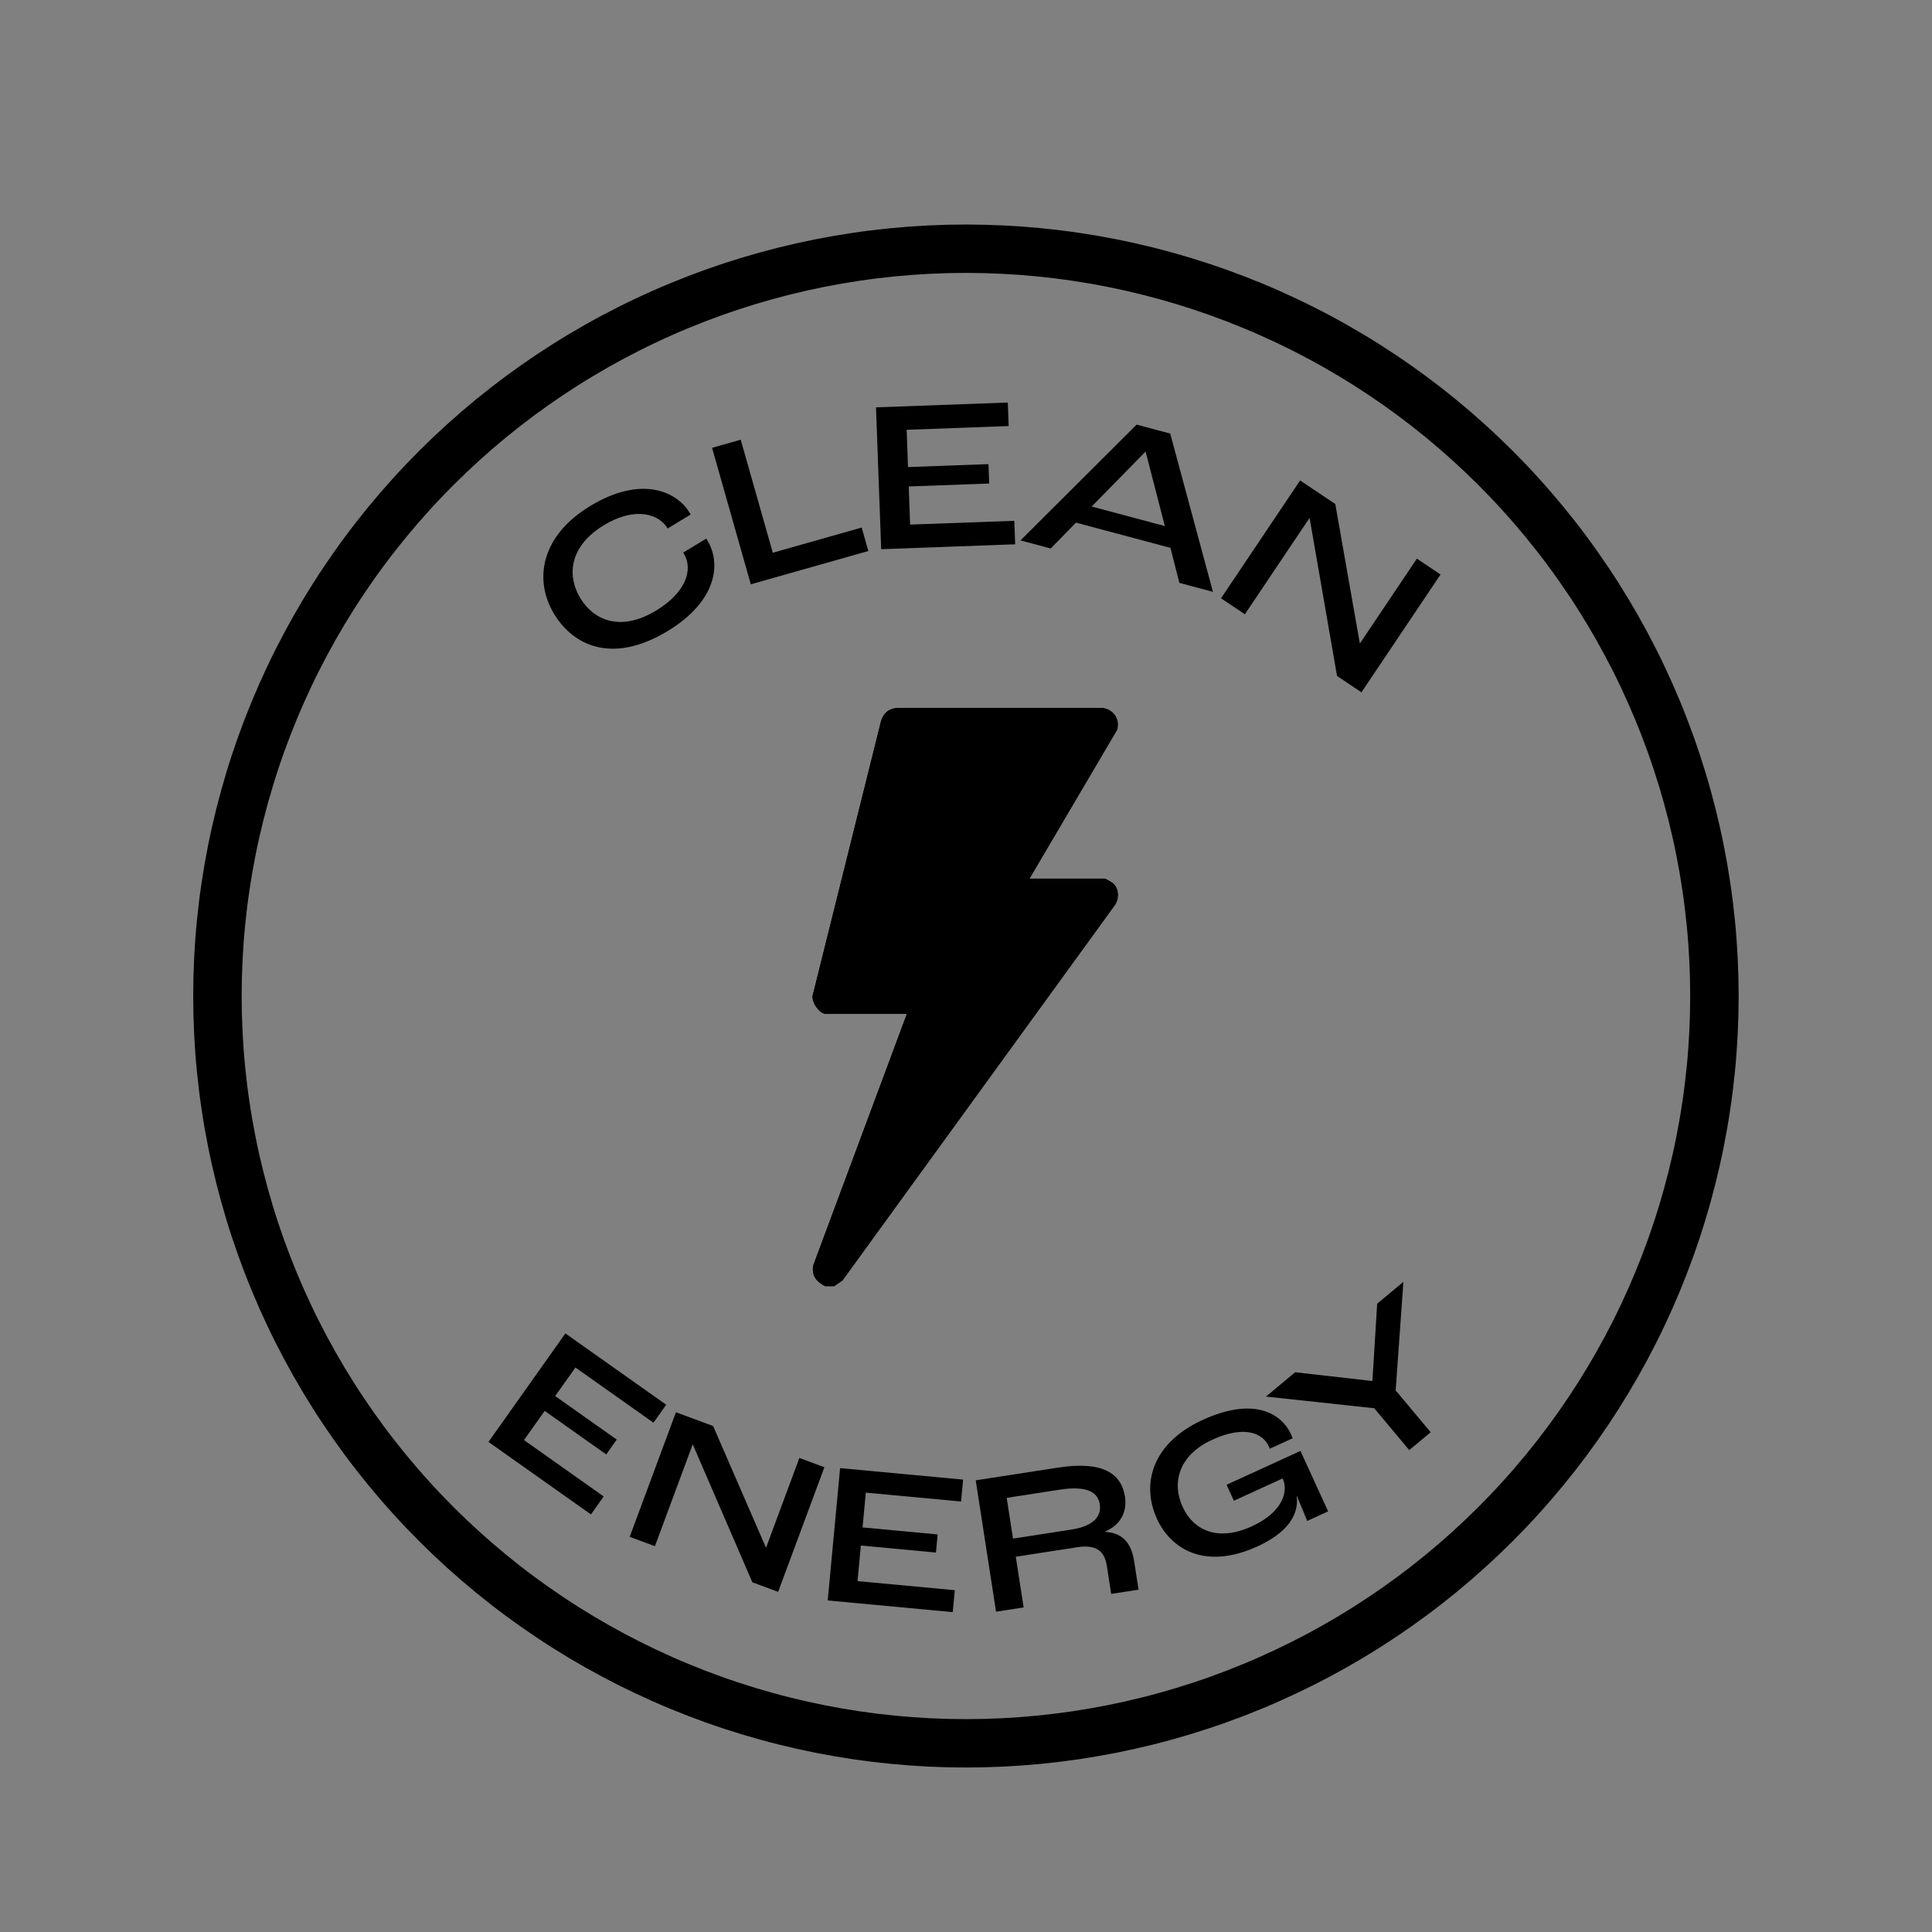
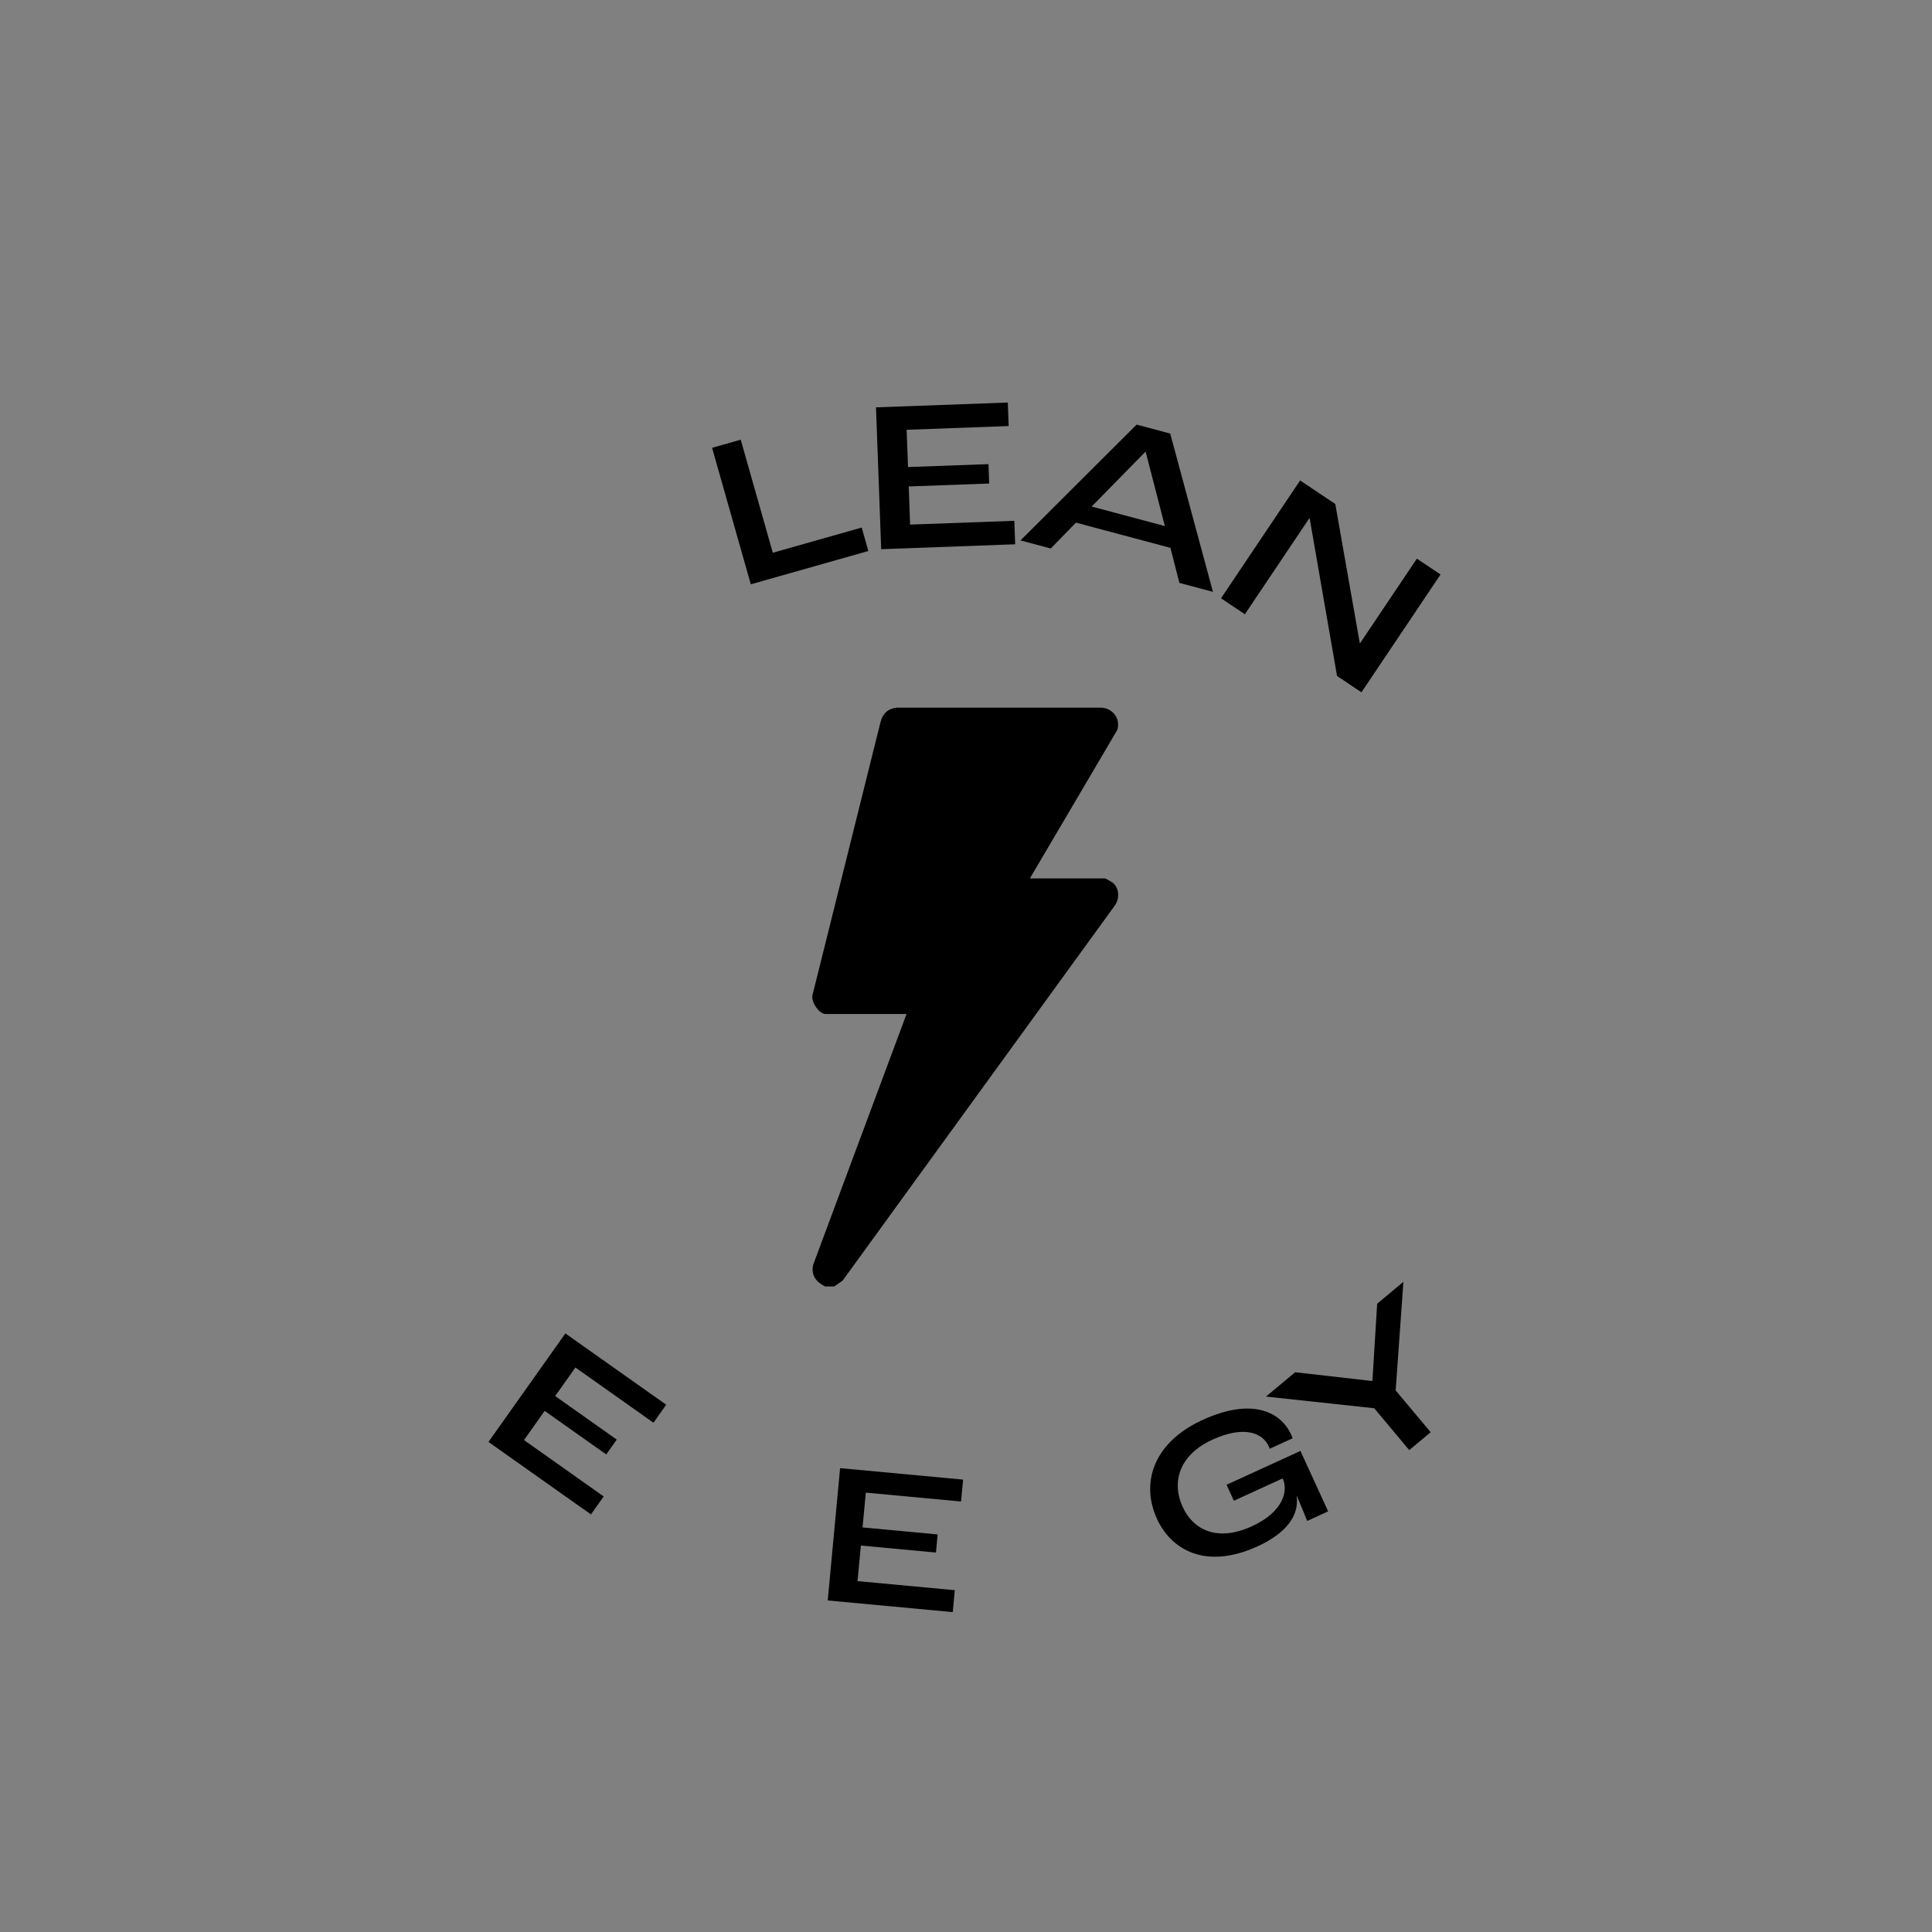
<svg xmlns="http://www.w3.org/2000/svg" width="500" zoomAndPan="magnify" viewBox="0 0 375 375" height="500" preserveAspectRatio="xMidYMid meet" version="1.0">
  <rect x="0" y="0" width="375" height="375" fill="#808080" stroke="none" />
  <defs>
    <clipPath id="27ac7ff633">
      <path d="M 37.5 30.953 L 337.5 30.953 L 337.5 343.703 L 37.5 343.703 Z M 37.5 30.953 " clip-rule="nonzero" />
    </clipPath>
  </defs>
  <path fill="#000000" d="M 109.738 258.816 L 129.309 272.656 L 126.836 276.148 L 111.688 265.434 L 107.762 270.973 L 119.707 279.422 L 117.672 282.305 L 105.719 273.855 L 101.707 279.516 L 117.176 290.461 L 114.703 293.949 L 94.812 279.879 L 109.738 258.82 Z M 109.738 258.816 " fill-opacity="1" fill-rule="nonzero" />
-   <path fill="#000000" d="M 131.203 274.117 L 138.414 276.793 L 148.641 300.32 L 148.715 300.344 L 155.156 282.992 L 160.016 284.789 L 151.035 308.977 L 146.031 307.121 L 134.48 280.387 L 134.445 280.375 L 127.121 300.113 L 122.223 298.301 L 131.203 274.109 Z M 131.203 274.117 " fill-opacity="1" fill-rule="nonzero" />
  <path fill="#000000" d="M 163.059 284.965 L 186.938 287.191 L 186.539 291.441 L 168.055 289.719 L 167.422 296.473 L 181.996 297.832 L 181.668 301.348 L 167.094 299.988 L 166.449 306.895 L 185.324 308.656 L 184.93 312.91 L 160.66 310.648 L 163.062 284.965 Z M 163.059 284.965 " fill-opacity="1" fill-rule="nonzero" />
-   <path fill="#000000" d="M 189.387 287.332 L 205.445 284.852 C 213.941 283.543 217.648 285.941 218.352 290.477 C 218.785 293.266 217.68 295.895 214.516 297.262 L 214.527 297.336 C 218.297 297.551 219.656 299.957 220.152 303.133 L 220.992 308.555 L 215.68 309.375 L 214.84 303.953 C 214.375 300.969 212.719 299.754 209.035 300.324 L 197.164 302.16 L 198.688 312 L 193.332 312.828 Z M 207.984 296.879 C 212.211 296.227 213.832 294.348 213.465 291.988 C 213.098 289.582 210.914 288.336 205.68 289.145 L 195.402 290.734 L 196.625 298.641 L 207.984 296.887 Z M 207.984 296.879 " fill-opacity="1" fill-rule="nonzero" />
  <path fill="#000000" d="M 224.539 294.727 C 221.5 288.098 223.582 280.113 233.426 275.609 C 243.238 271.117 248.664 274.191 250.625 278.469 C 250.688 278.613 250.789 278.828 250.902 279.164 L 246.445 281.207 C 246.383 280.977 246.32 280.84 246.25 280.695 C 245.121 278.23 241.629 276.555 235.312 279.449 C 228.816 282.422 227.375 287.742 229.551 292.484 C 231.594 296.938 236.234 299.34 242.984 296.254 C 249.258 293.379 250 289.246 249.004 287.07 L 248.953 286.965 L 239.496 291.293 L 238.074 288.191 L 252.414 281.629 L 257.793 293.352 L 253.723 295.215 C 253.336 294.27 252.496 292.156 251.711 290.359 L 251.672 290.379 C 252.227 294.223 249.566 297.637 244.105 300.137 C 234.008 304.758 227.324 300.832 224.527 294.738 Z M 224.539 294.727 " fill-opacity="1" fill-rule="nonzero" />
  <path fill="#000000" d="M 266.75 273.34 L 245.723 271.074 L 251.387 266.352 L 266.305 268.047 L 266.391 267.973 L 267.305 253.051 L 272.398 248.805 L 270.898 269.875 L 277.691 277.996 L 273.531 281.465 L 266.742 273.348 Z M 266.75 273.34 " fill-opacity="1" fill-rule="nonzero" />
  <g clip-path="url(#27ac7ff633)">
-     <path stroke-linecap="butt" transform="matrix(0.627, 0, 0, 0.626, 37.5, 31.393)" fill="none" stroke-linejoin="miter" d="M 470.92 258.679 C 470.92 262.471 470.826 266.262 470.639 270.048 C 470.453 273.839 470.178 277.618 469.805 281.391 C 469.431 285.164 468.97 288.931 468.409 292.679 C 467.855 296.433 467.207 300.162 466.466 303.885 C 465.731 307.602 464.896 311.3 463.974 314.979 C 463.052 318.659 462.043 322.313 460.94 325.943 C 459.844 329.572 458.654 333.17 457.377 336.738 C 456.1 340.311 454.736 343.847 453.284 347.352 C 451.833 350.856 450.294 354.324 448.675 357.747 C 447.055 361.177 445.348 364.563 443.56 367.906 C 441.772 371.249 439.903 374.548 437.954 377.803 C 436.004 381.058 433.979 384.257 431.868 387.413 C 429.762 390.562 427.582 393.662 425.32 396.711 C 423.065 399.754 420.729 402.741 418.325 405.672 C 415.92 408.604 413.441 411.478 410.893 414.285 C 408.351 417.097 405.735 419.841 403.056 422.523 C 400.372 425.204 397.624 427.817 394.815 430.368 C 392.005 432.912 389.134 435.388 386.206 437.795 C 383.272 440.202 380.288 442.535 377.242 444.792 C 374.195 447.05 371.093 449.232 367.941 451.34 C 364.789 453.448 361.587 455.475 358.335 457.427 C 355.077 459.372 351.782 461.243 348.437 463.033 C 345.092 464.817 341.709 466.519 338.277 468.14 C 334.85 469.762 331.387 471.302 327.88 472.749 C 324.379 474.202 320.84 475.568 317.271 476.846 C 313.702 478.125 310.101 479.31 306.469 480.413 C 302.844 481.511 299.187 482.527 295.512 483.444 C 291.83 484.367 288.136 485.196 284.417 485.939 C 280.698 486.674 276.96 487.323 273.21 487.884 C 269.46 488.439 265.698 488.901 261.923 489.275 C 258.147 489.643 254.366 489.924 250.579 490.111 C 246.791 490.298 243.004 490.391 239.21 490.391 C 235.416 490.391 231.629 490.298 227.841 490.111 C 224.054 489.924 220.273 489.643 216.498 489.275 C 212.722 488.901 208.96 488.439 205.21 487.884 C 201.46 487.323 197.722 486.674 194.003 485.939 C 190.284 485.196 186.59 484.367 182.908 483.444 C 179.233 482.527 175.576 481.511 171.951 480.413 C 168.319 479.31 164.719 478.125 161.149 476.846 C 157.58 475.568 154.041 474.202 150.54 472.749 C 147.033 471.302 143.57 469.762 140.143 468.14 C 136.711 466.519 133.328 464.817 129.983 463.033 C 126.638 461.243 123.343 459.372 120.085 457.427 C 116.833 455.475 113.631 453.448 110.479 451.34 C 107.327 449.232 104.225 447.05 101.178 444.792 C 98.132 442.535 95.148 440.202 92.214 437.795 C 89.286 435.388 86.415 432.912 83.605 430.368 C 80.796 427.817 78.048 425.204 75.364 422.523 C 72.685 419.841 70.069 417.097 67.527 414.285 C 64.979 411.478 62.5 408.604 60.095 405.672 C 57.691 402.741 55.355 399.754 53.1 396.711 C 50.838 393.662 48.658 390.562 46.553 387.413 C 44.441 384.257 42.416 381.058 40.466 377.803 C 38.517 374.548 36.648 371.249 34.86 367.906 C 33.072 364.563 31.365 361.177 29.746 357.747 C 28.126 354.324 26.587 350.856 25.136 347.352 C 23.684 343.847 22.32 340.311 21.043 336.738 C 19.766 333.17 18.576 329.572 17.48 325.943 C 16.377 322.313 15.368 318.659 14.446 314.979 C 13.524 311.3 12.689 307.602 11.954 303.885 C 11.213 300.162 10.565 296.433 10.011 292.679 C 9.45 288.931 8.989 285.164 8.615 281.391 C 8.242 277.618 7.967 273.839 7.781 270.048 C 7.594 266.262 7.5 262.471 7.5 258.679 C 7.5 254.888 7.594 251.096 7.781 247.311 C 7.967 243.525 8.242 239.74 8.615 235.967 C 8.989 232.194 9.45 228.434 10.011 224.679 C 10.565 220.931 11.213 217.196 11.954 213.473 C 12.689 209.756 13.524 206.058 14.446 202.379 C 15.368 198.699 16.377 195.045 17.48 191.415 C 18.576 187.792 19.766 184.188 21.043 180.621 C 22.32 177.047 23.684 173.511 25.136 170.007 C 26.587 166.502 28.126 163.041 29.746 159.611 C 31.365 156.181 33.072 152.795 34.86 149.452 C 36.648 146.11 38.517 142.811 40.466 139.555 C 42.416 136.306 44.441 133.101 46.553 129.952 C 48.658 126.796 50.838 123.697 53.1 120.653 C 55.355 117.604 57.691 114.617 60.095 111.686 C 62.5 108.755 64.979 105.88 67.527 103.074 C 70.069 100.261 72.685 97.517 75.364 94.836 C 78.048 92.154 80.796 89.541 83.605 86.997 C 86.415 84.446 89.286 81.97 92.214 79.563 C 95.148 77.162 98.132 74.83 101.178 72.566 C 104.225 70.309 107.327 68.126 110.479 66.018 C 113.631 63.916 116.833 61.883 120.085 59.938 C 123.343 57.986 126.638 56.115 129.983 54.331 C 133.328 52.542 136.711 50.839 140.143 49.218 C 143.57 47.596 147.033 46.056 150.54 44.609 C 154.041 43.156 157.58 41.79 161.149 40.512 C 164.719 39.24 168.319 38.049 171.951 36.945 C 175.576 35.847 179.233 34.837 182.908 33.914 C 186.59 32.991 190.284 32.162 194.003 31.42 C 197.722 30.684 201.46 30.035 205.21 29.48 C 208.96 28.919 212.722 28.457 216.498 28.083 C 220.273 27.715 224.054 27.435 227.841 27.248 C 231.629 27.061 235.416 26.967 239.21 26.967 C 243.004 26.967 246.791 27.061 250.579 27.248 C 254.366 27.435 258.147 27.715 261.923 28.083 C 265.698 28.457 269.46 28.919 273.21 29.48 C 276.96 30.035 280.698 30.684 284.417 31.42 C 288.136 32.162 291.83 32.991 295.512 33.914 C 299.187 34.837 302.844 35.847 306.469 36.945 C 310.101 38.049 313.702 39.24 317.271 40.512 C 320.84 41.79 324.379 43.156 327.88 44.609 C 331.387 46.056 334.85 47.596 338.277 49.218 C 341.709 50.839 345.092 52.542 348.437 54.331 C 351.782 56.115 355.077 57.986 358.335 59.938 C 361.587 61.883 364.789 63.916 367.941 66.018 C 371.093 68.126 374.195 70.309 377.242 72.566 C 380.288 74.83 383.272 77.162 386.206 79.563 C 389.134 81.97 392.005 84.446 394.815 86.997 C 397.624 89.541 400.372 92.154 403.056 94.836 C 405.735 97.517 408.351 100.261 410.893 103.074 C 413.441 105.88 415.92 108.755 418.325 111.686 C 420.729 114.617 423.065 117.604 425.32 120.653 C 427.582 123.697 429.762 126.796 431.868 129.952 C 433.979 133.101 436.004 136.306 437.954 139.555 C 439.903 142.811 441.772 146.11 443.56 149.452 C 445.348 152.795 447.055 156.181 448.675 159.611 C 450.294 163.041 451.833 166.502 453.284 170.007 C 454.736 173.511 456.1 177.047 457.377 180.621 C 458.654 184.188 459.844 187.792 460.94 191.415 C 462.043 195.045 463.052 198.699 463.974 202.379 C 464.896 206.058 465.731 209.756 466.466 213.473 C 467.207 217.196 467.855 220.931 468.409 224.679 C 468.97 228.434 469.431 232.194 469.805 235.967 C 470.178 239.74 470.453 243.525 470.639 247.311 C 470.826 251.096 470.92 254.888 470.92 258.679 Z M 470.92 258.679 " stroke="#000000" stroke-width="15" stroke-opacity="1" stroke-miterlimit="10" />
-   </g>
-   <path fill="#000000" d="M 107.582 119.227 C 103.48 112.461 105.078 103.953 114.574 98.203 C 124.68 92.09 131.445 95.574 133.773 99.406 L 134.055 99.871 L 129.578 102.582 L 129.492 102.438 C 127.992 99.969 123.531 98.117 117.195 101.957 C 110.922 105.75 109.738 111.312 112.672 116.145 C 115.238 120.363 120.422 122.707 127.34 118.516 C 133.289 114.914 134.539 110.438 132.738 107.469 L 132.605 107.254 L 137.086 104.543 L 137.324 104.938 C 140.012 109.379 139.16 116.695 129.598 122.48 C 118.703 129.078 111.188 125.156 107.582 119.219 Z M 107.582 119.227 " fill-opacity="1" fill-rule="nonzero" />
+     </g>
  <path fill="#000000" d="M 138.211 86.922 L 143.773 85.344 L 150 107.285 L 167.254 102.398 L 168.543 106.949 L 145.73 113.414 L 138.211 86.918 Z M 138.211 86.922 " fill-opacity="1" fill-rule="nonzero" />
  <path fill="#000000" d="M 170.031 79.066 L 195.613 78.133 L 195.785 82.695 L 175.98 83.422 L 176.246 90.656 L 191.863 90.086 L 192.004 93.852 L 176.383 94.422 L 176.652 101.824 L 196.875 101.086 L 197.043 105.645 L 171.039 106.598 L 170.031 79.074 Z M 170.031 79.066 " fill-opacity="1" fill-rule="nonzero" />
  <path fill="#000000" d="M 227.18 106.34 L 208.844 101.441 L 203.949 106.461 L 198.078 104.895 L 220.621 82.414 L 227.137 84.152 L 235.434 114.879 L 228.918 113.137 L 227.18 106.348 Z M 226.098 102.113 L 222.371 87.688 L 222.332 87.676 L 211.895 98.316 L 226.102 102.113 Z M 226.098 102.113 " fill-opacity="1" fill-rule="nonzero" />
  <path fill="#000000" d="M 252.355 93.262 L 259.18 97.828 L 263.926 124.793 L 263.996 124.836 L 275.012 108.434 L 279.609 111.508 L 264.254 134.379 L 259.52 131.207 L 254.199 100.582 L 254.164 100.559 L 241.629 119.227 L 237 116.125 L 252.355 93.254 Z M 252.355 93.262 " fill-opacity="1" fill-rule="nonzero" />
-   <path fill="#ffffff" d="M 161.902 249.695 L 163.535 248.578 L 216.324 175.832 C 217.305 174.539 217.305 172.492 216.039 171.371 C 215.887 171.234 214.59 170.496 214.496 170.496 L 199.891 170.496 L 216.848 141.691 C 217.562 139.57 216.008 137.492 213.844 137.352 L 174.066 137.352 C 172.375 137.523 171.336 138.473 170.906 140.121 L 157.777 192.812 C 157.156 194.172 158.914 196.816 160.246 196.816 L 175.949 196.816 L 157.82 245.504 C 157.395 247.539 158.391 248.824 160.141 249.688 " fill-opacity="1" fill-rule="nonzero" />
  <path fill="#000000" d="M 160.148 249.695 C 158.398 248.828 157.402 247.547 157.828 245.512 L 175.957 196.82 L 160.254 196.82 C 158.918 196.82 157.164 194.18 157.785 192.82 L 170.914 140.129 C 171.34 138.48 172.383 137.527 174.074 137.359 L 213.848 137.359 C 216.012 137.492 217.566 139.574 216.852 141.699 L 199.898 170.5 L 214.5 170.5 C 214.59 170.5 215.887 171.238 216.043 171.379 C 217.312 172.5 217.312 174.547 216.332 175.836 L 163.539 248.586 L 161.91 249.699 L 160.152 249.699 Z M 160.148 249.695 " fill-opacity="1" fill-rule="nonzero" />
</svg>